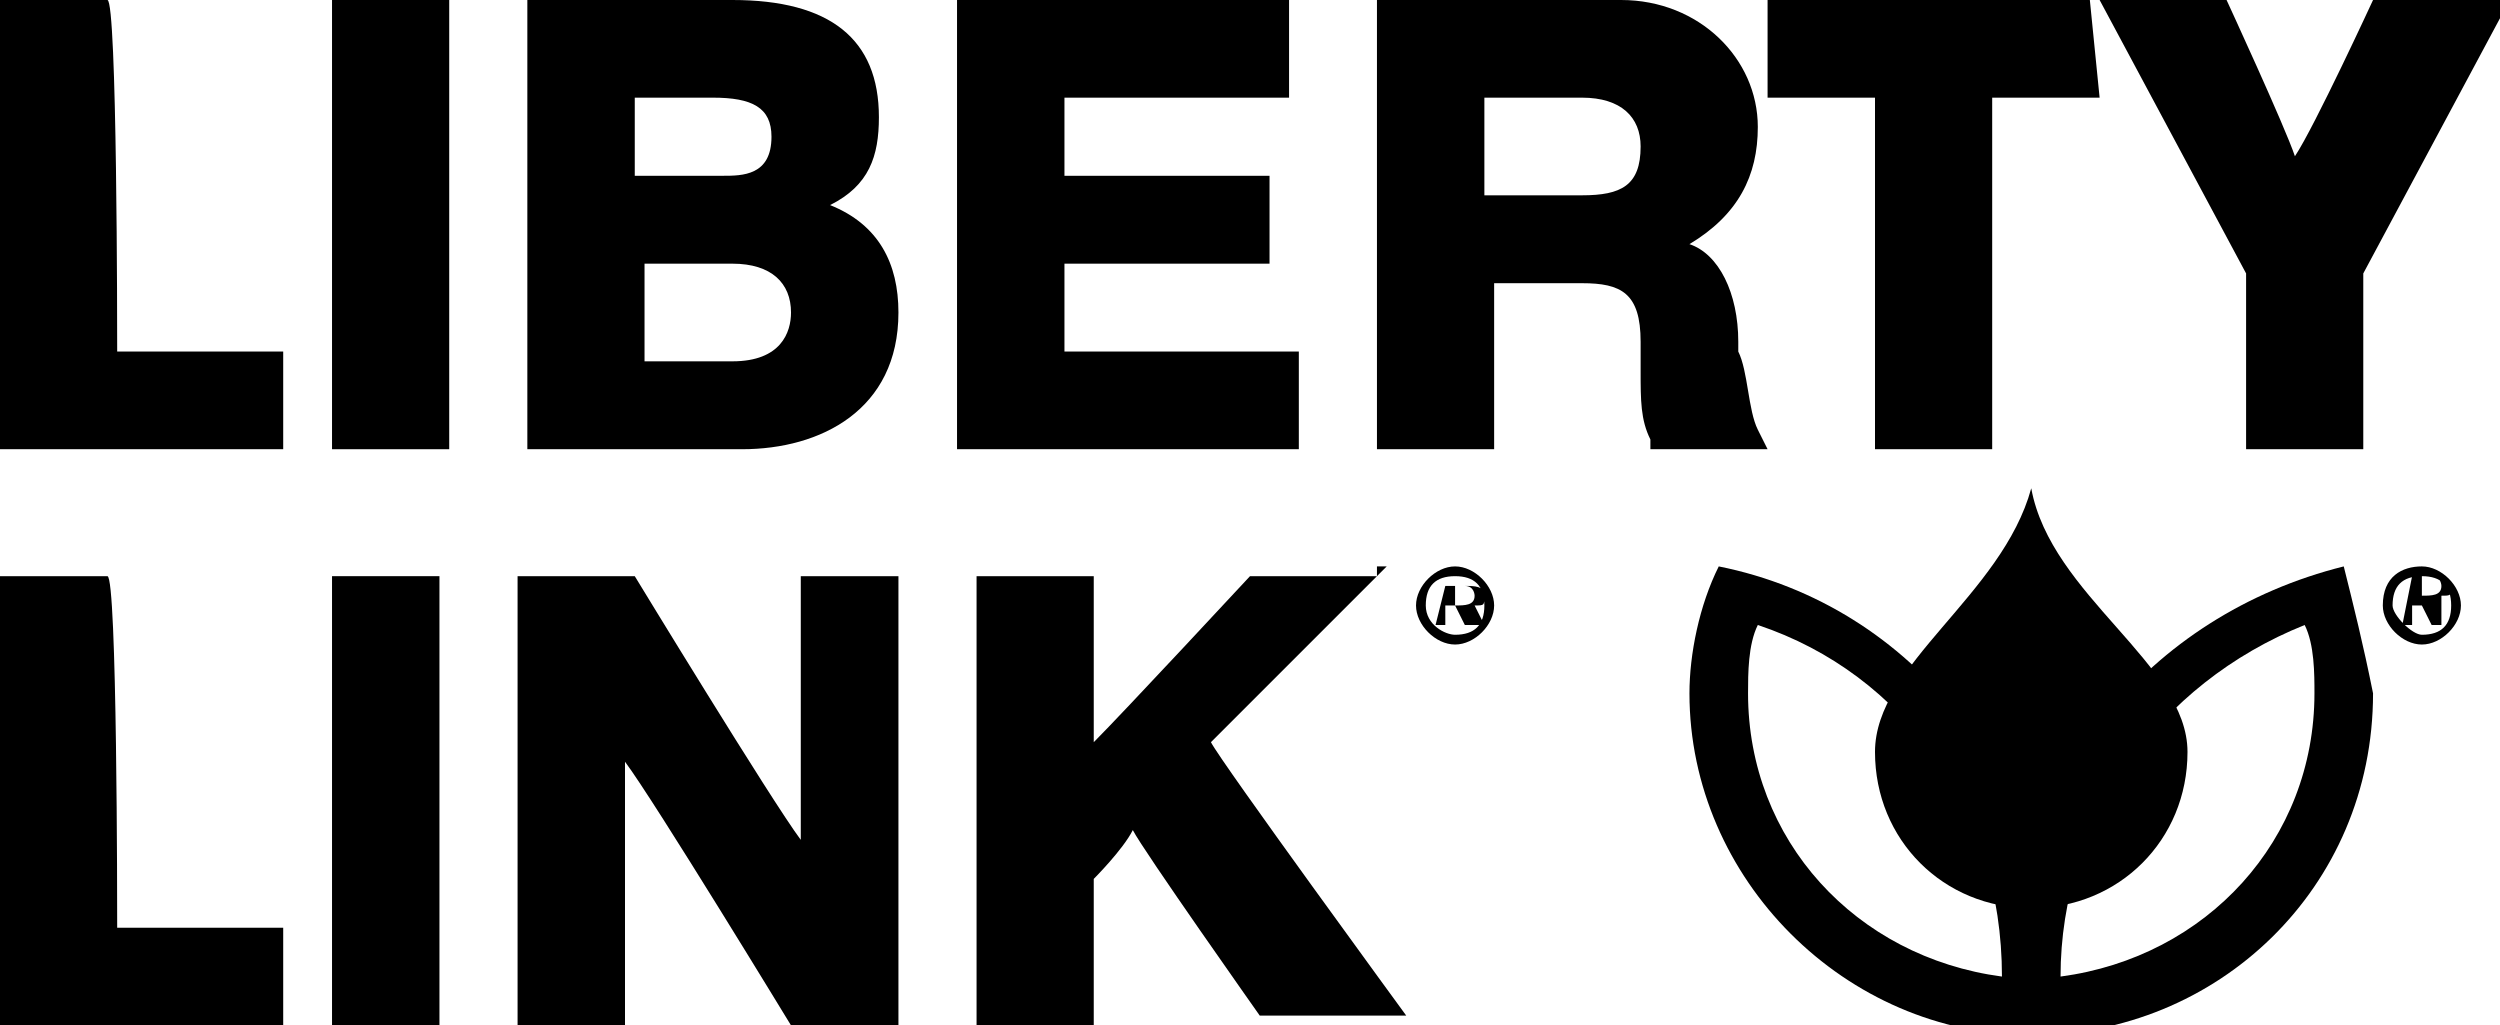
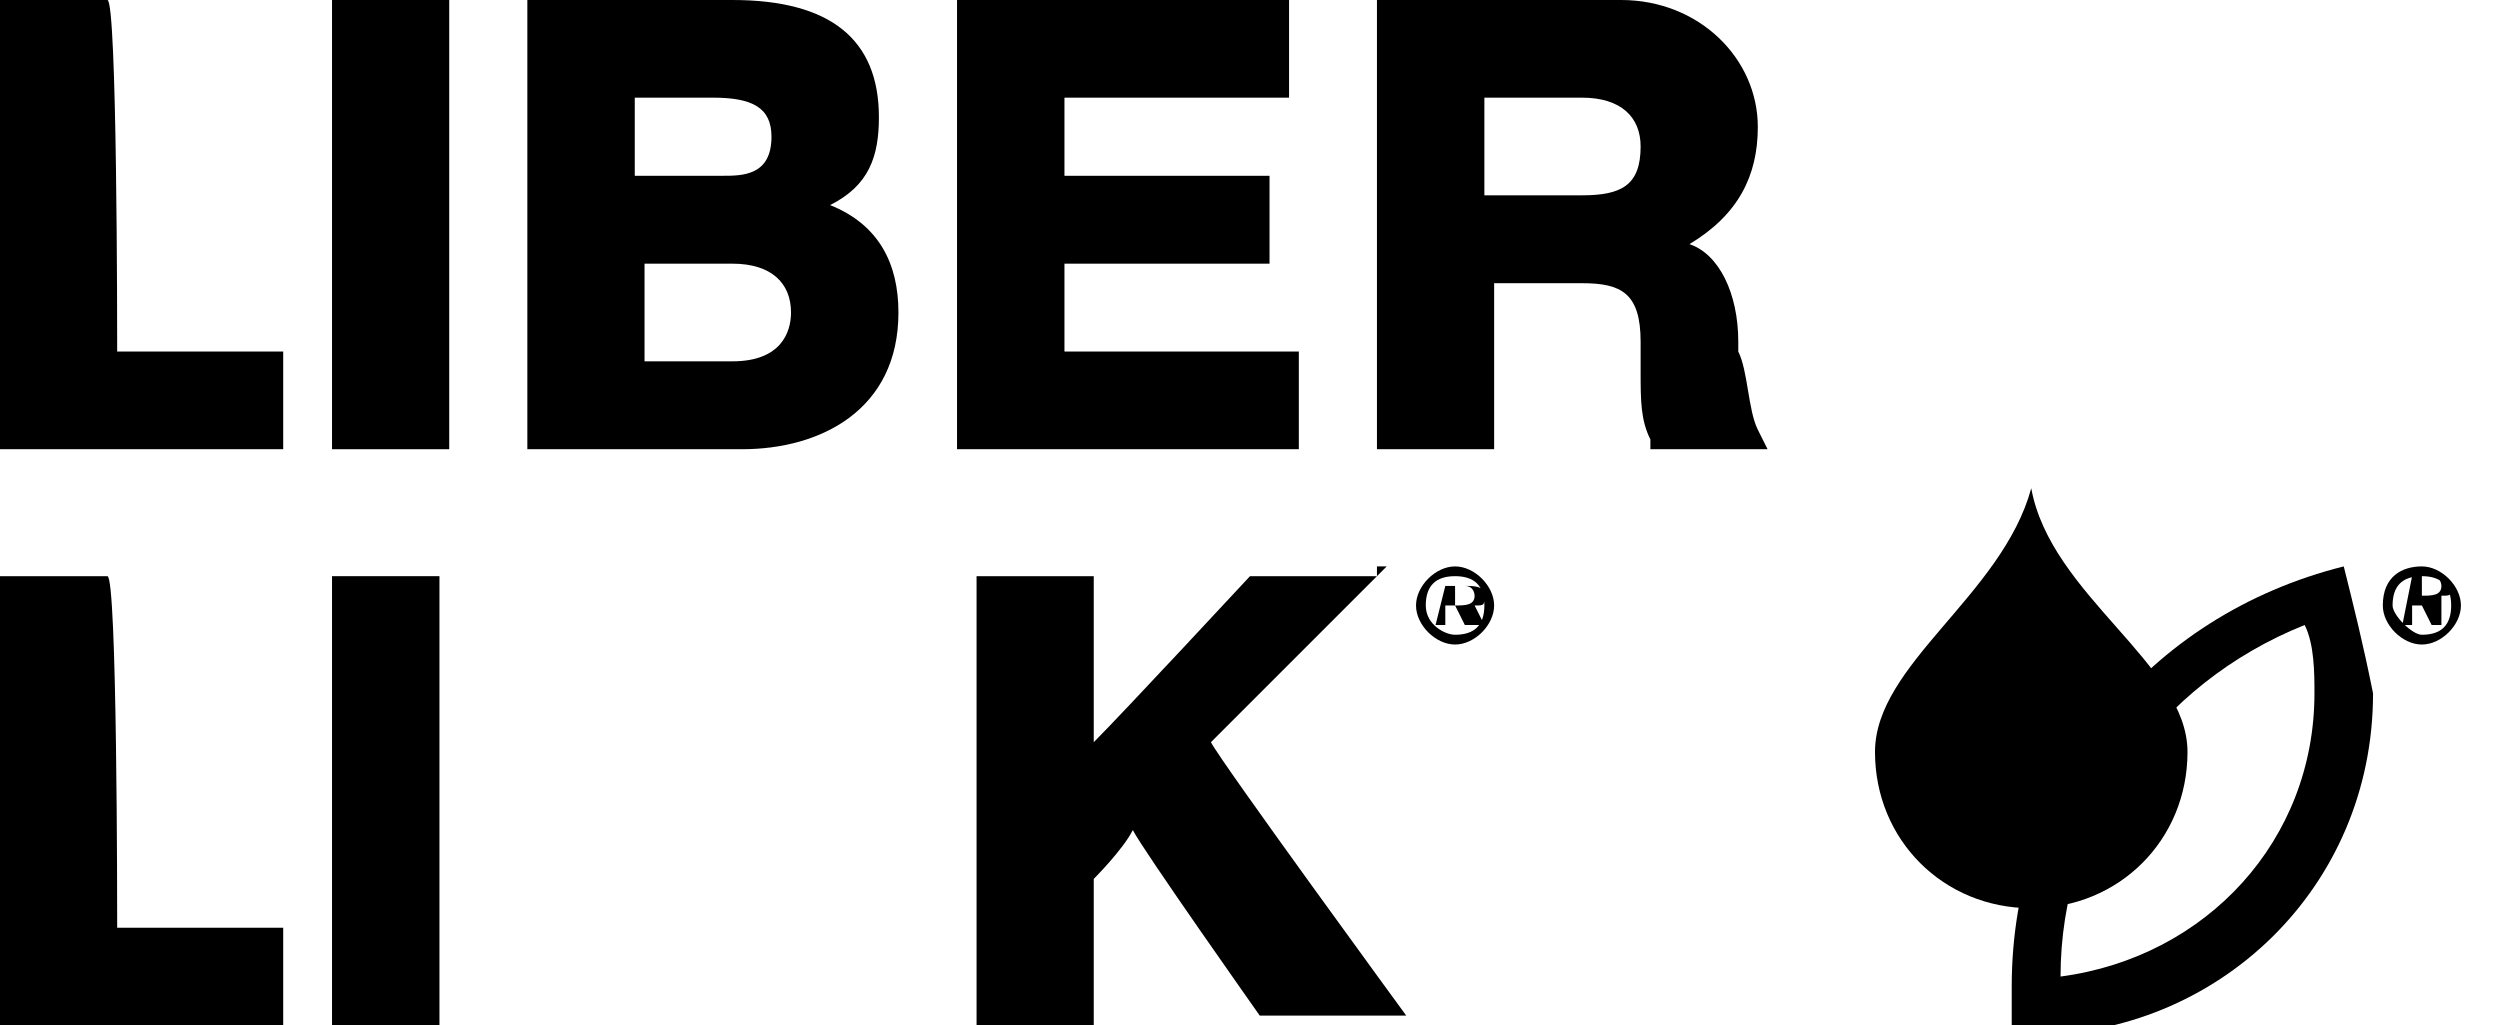
<svg xmlns="http://www.w3.org/2000/svg" version="1.1" id="Layer_1" x="0px" y="0px" viewBox="0 0 25.6 10.5" style="enable-background:new 0 0 25.6 10.5;" xml:space="preserve">
  <g>
    <g>
      <path d="M1.1,0H0v4.6h2.9v-1c0,0-1.5,0-1.7,0C1.2,3.4,1.2,0,1.1,0L1.1,0" />
      <rect x="3.4" y="0" width="1.2" height="4.6" />
      <path d="M5.4,0v4.6h2.2c0.8,0,1.6-0.4,1.6-1.4c0-0.5-0.2-0.9-0.7-1.1C8.9,1.9,9,1.6,9,1.2C9,0.4,8.5,0,7.5,0L5.4,0 M7.3,1    c0.4,0,0.6,0.1,0.6,0.4c0,0.4-0.3,0.4-0.5,0.4c0,0-0.7,0-0.9,0c0-0.1,0-0.7,0-0.8C6.7,1,7.3,1,7.3,1z M7.5,2.7    c0.4,0,0.6,0.2,0.6,0.5c0,0.2-0.1,0.5-0.6,0.5c0,0-0.8,0-0.9,0c0-0.1,0-0.9,0-1C6.7,2.7,7.5,2.7,7.5,2.7z" />
      <path d="M13.2,0H9.8v4.6h3.5v-1c0,0-2.2,0-2.4,0c0-0.1,0-0.7,0-0.9c0.2,0,2.1,0,2.1,0V1.8c0,0-2,0-2.1,0c0-0.1,0-0.6,0-0.8    c0.2,0,2.3,0,2.3,0L13.2,0L13.2,0" />
      <path d="M14.1,0v4.6h1.2c0,0,0-1.5,0-1.7c0.2,0,0.9,0,0.9,0c0.4,0,0.6,0.1,0.6,0.6c0,0.1,0,0.2,0,0.3c0,0.3,0,0.5,0.1,0.7l0,0.1    h1.2l-0.1-0.2c-0.1-0.2-0.1-0.6-0.2-0.8l0-0.1c0-0.5-0.2-0.9-0.5-1C17.8,2.2,18,1.8,18,1.3C18,0.6,17.4,0,16.6,0L14.1,0 M16.2,1    c0.4,0,0.6,0.2,0.6,0.5c0,0.4-0.2,0.5-0.6,0.5c0,0-0.8,0-1,0c0-0.1,0-0.9,0-1C15.4,1,16.2,1,16.2,1z" />
-       <path d="M21.4,0h-3.3v1c0,0,1,0,1.1,0c0,0.2,0,3.6,0,3.6h1.2c0,0,0-3.4,0-3.6c0.2,0,1.1,0,1.1,0L21.4,0L21.4,0" />
-       <path d="M25.4,0h-1.1c0,0-0.6,1.3-0.8,1.6C23.4,1.3,22.8,0,22.8,0h-1.3c0,0,1.5,2.8,1.5,2.8c0,0,0,1.8,0,1.8h1.2c0,0,0-1.7,0-1.8    c0,0,1.5-2.8,1.5-2.8H25.4" />
      <path d="M1.1,5.9H0v4.6h2.9v-1c0,0-1.6,0-1.7,0C1.2,9.3,1.2,5.9,1.1,5.9L1.1,5.9" />
    </g>
    <polyline points="4.4,5.9 3.4,5.9 3.4,10.5 4.5,10.5 4.5,5.9 4.4,5.9  " />
-     <path d="M9.2,5.9h-1c0,0,0,2.2,0,2.7C7.9,8.2,6.5,5.9,6.5,5.9H5.3v4.6h1.1c0,0,0-2.2,0-2.7c0.3,0.4,1.7,2.7,1.7,2.7h1.1L9.2,5.9   L9.2,5.9" />
    <path d="M14.1,5.9h-1.3c0,0-1.3,1.4-1.6,1.7c0-0.4,0-1.7,0-1.7h-1.2v4.6h1.2c0,0,0-1.4,0-1.5c0,0,0.3-0.3,0.4-0.5   c0.1,0.2,1.3,1.9,1.3,1.9h1.5c0,0-1.9-2.6-2-2.8c0.1-0.1,1.8-1.8,1.8-1.8H14.1" />
    <path d="M14.9,5.8c0.2,0,0.4,0.2,0.4,0.4c0,0.2-0.2,0.4-0.4,0.4c-0.2,0-0.4-0.2-0.4-0.4C14.5,6,14.7,5.8,14.9,5.8 M14.9,6.5   c0.2,0,0.3-0.1,0.3-0.3c0-0.2-0.1-0.3-0.3-0.3c-0.2,0-0.3,0.1-0.3,0.3C14.6,6.4,14.8,6.5,14.9,6.5z M14.8,6h0.2   c0.1,0,0.2,0,0.2,0.1c0,0.1,0,0.1-0.1,0.1l0.1,0.2H15l-0.1-0.2h-0.1v0.2h-0.1L14.8,6L14.8,6z M14.9,6.2L14.9,6.2   c0.1,0,0.2,0,0.2-0.1c0,0,0-0.1-0.1-0.1h-0.1V6.2z" />
    <path d="M20.8,9.3c-0.9,0-1.6-0.7-1.6-1.6c0-0.9,1.3-1.6,1.6-2.7c0.2,1.1,1.6,1.8,1.6,2.7C22.4,8.6,21.7,9.3,20.8,9.3" />
-     <path d="M17.6,5.8c-0.2,0.4-0.3,0.9-0.3,1.3c0,1.9,1.6,3.5,3.5,3.5c0.1,0,0.1,0,0.2,0c0-0.2,0-0.3,0-0.5C21,8,19.6,6.2,17.6,5.8    M17.9,7.1c0-0.2,0-0.5,0.1-0.7c1.5,0.5,2.5,1.9,2.5,3.6C19,9.8,17.9,8.6,17.9,7.1z" />
    <path d="M24,5.8c-2,0.5-3.4,2.2-3.4,4.3c0,0.2,0,0.3,0,0.5c0.1,0,0.1,0,0.2,0c1.9,0,3.5-1.5,3.5-3.5C24.2,6.6,24.1,6.2,24,5.8    M21.1,10c0-1.6,1-3,2.5-3.6c0.1,0.2,0.1,0.5,0.1,0.7C23.7,8.6,22.6,9.8,21.1,10z" />
    <path d="M24.8,5.8c0.2,0,0.4,0.2,0.4,0.4c0,0.2-0.2,0.4-0.4,0.4c-0.2,0-0.4-0.2-0.4-0.4C24.4,5.9,24.6,5.8,24.8,5.8 M24.8,6.5   c0.2,0,0.3-0.1,0.3-0.3c0-0.2-0.1-0.3-0.3-0.3c-0.2,0-0.3,0.1-0.3,0.3C24.5,6.3,24.7,6.5,24.8,6.5z M24.7,5.9h0.2   c0.1,0,0.2,0,0.2,0.1c0,0.1,0,0.1-0.1,0.1L25,6.4h-0.1l-0.1-0.2h-0.1v0.2h-0.1L24.7,5.9L24.7,5.9z M24.8,6.1L24.8,6.1   c0.1,0,0.2,0,0.2-0.1c0,0,0-0.1-0.1-0.1h-0.1V6.1z" />
  </g>
</svg>